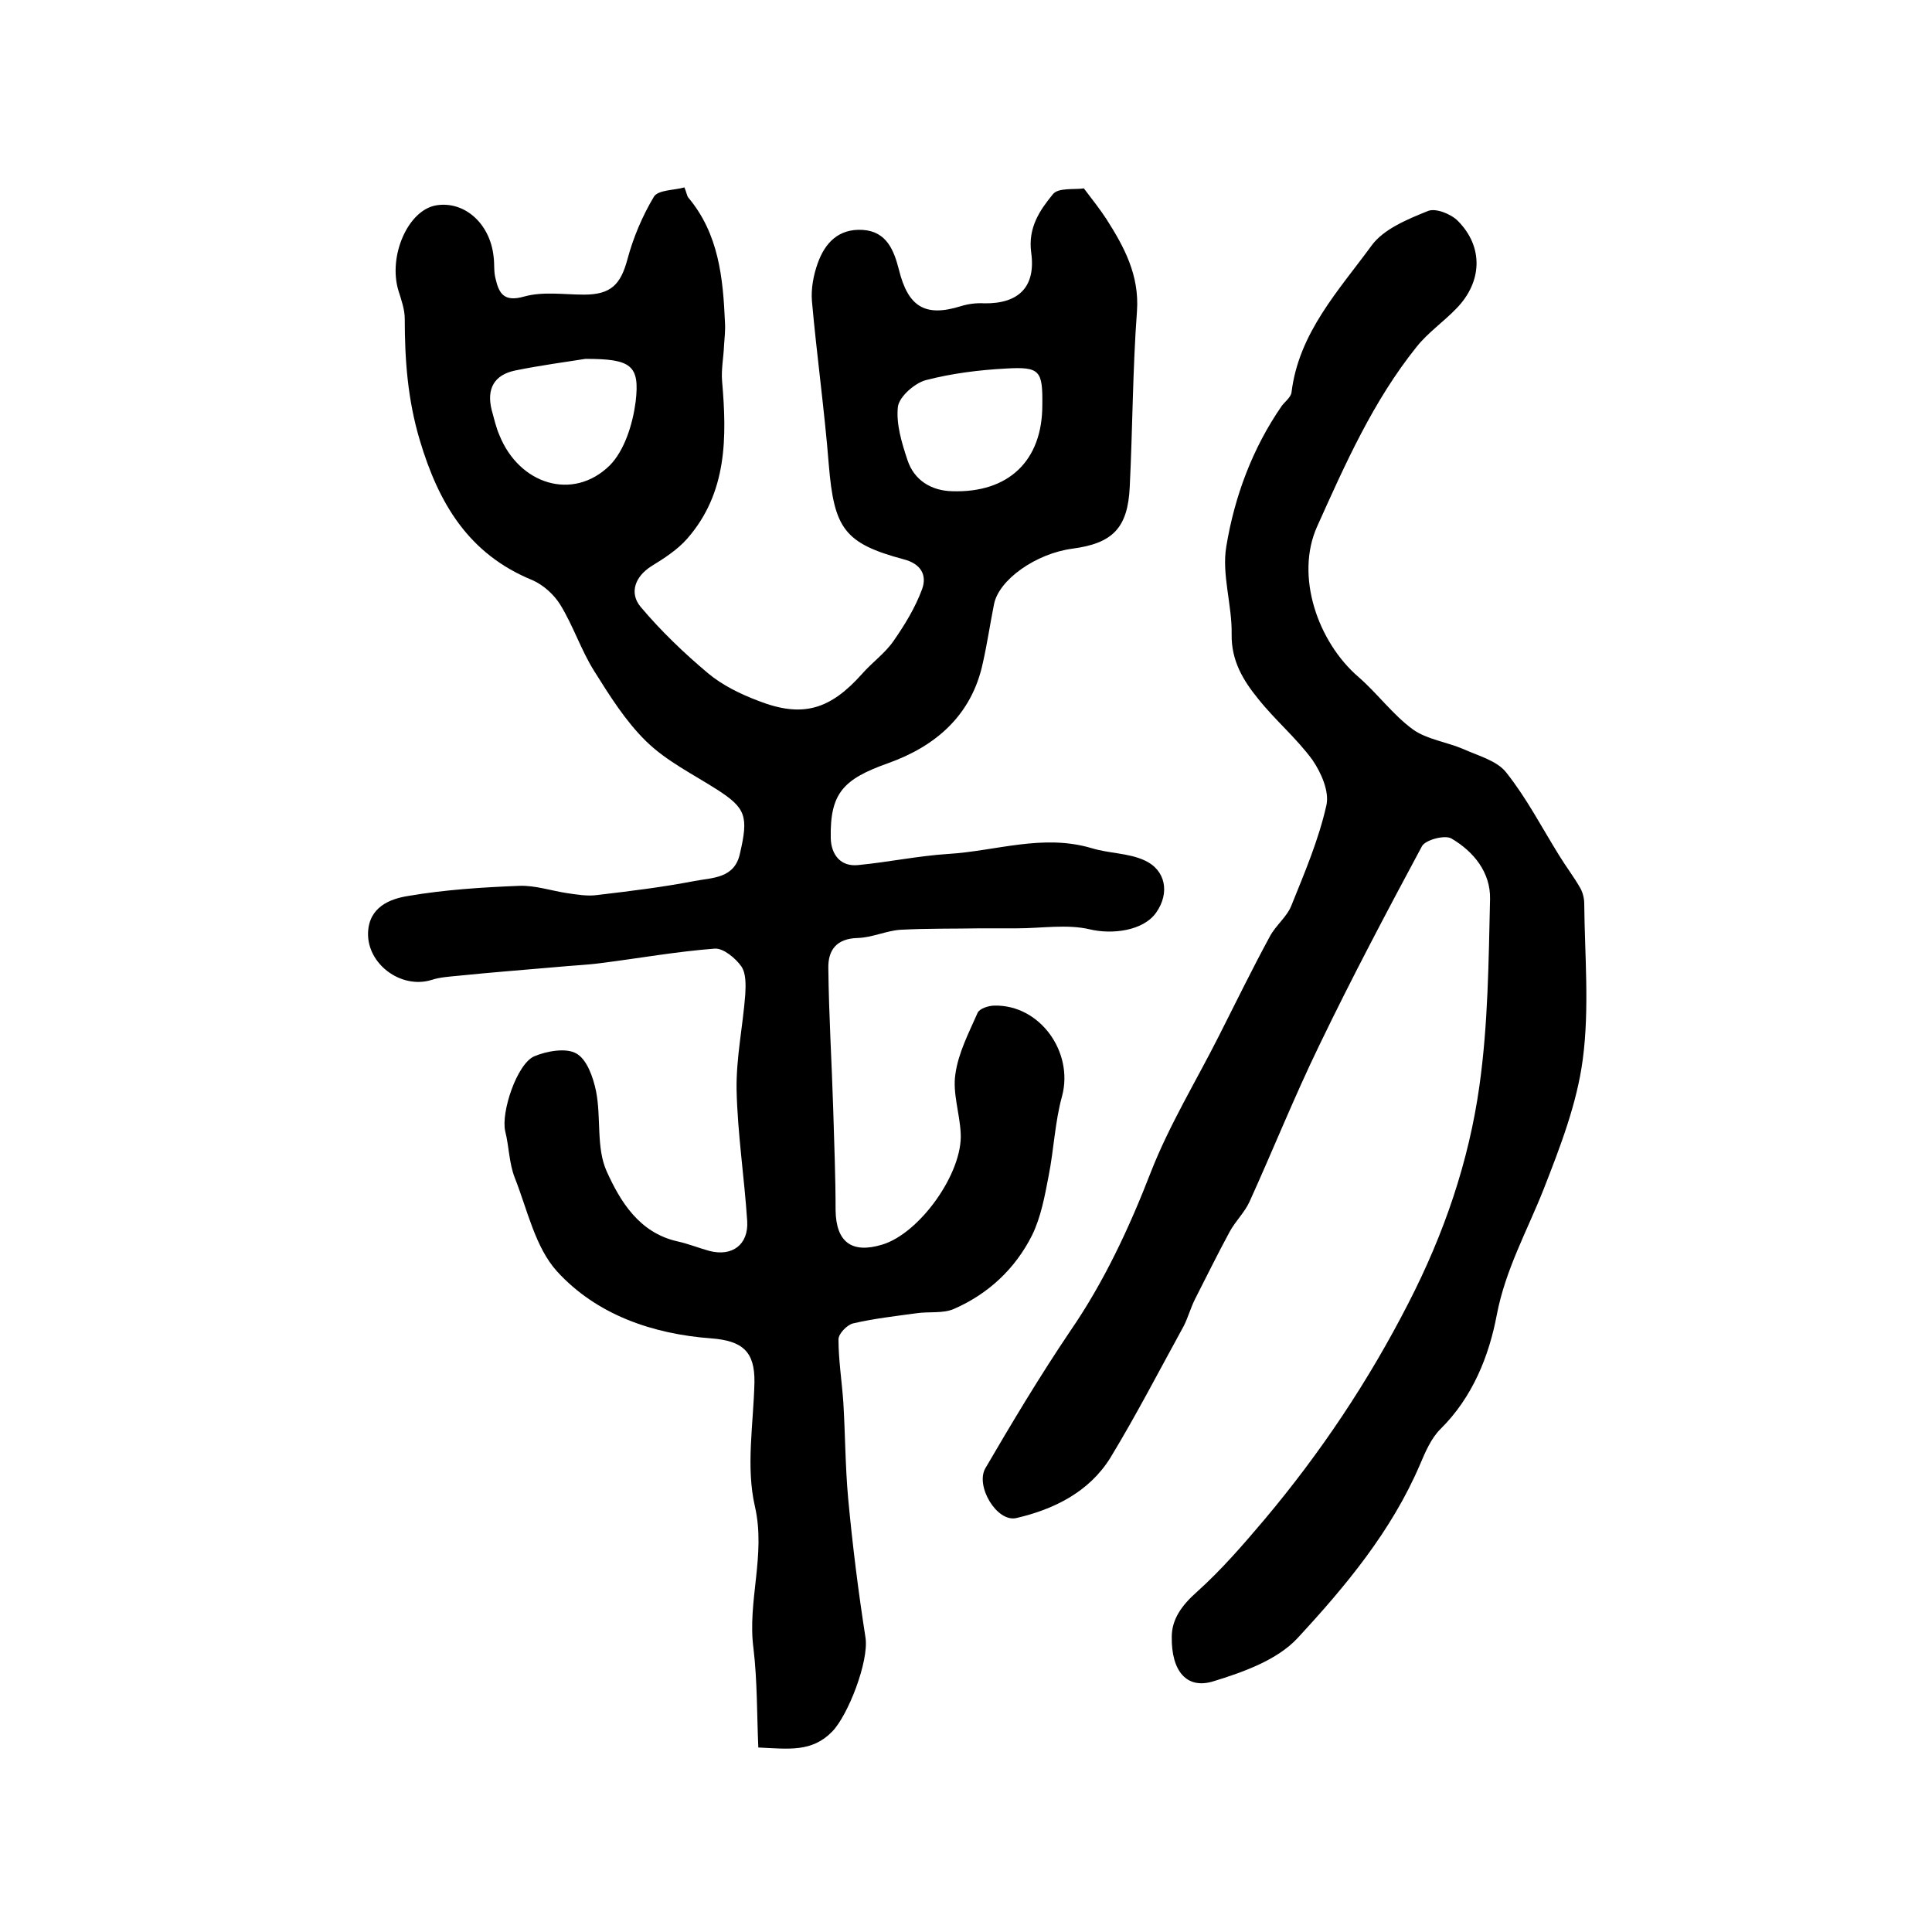
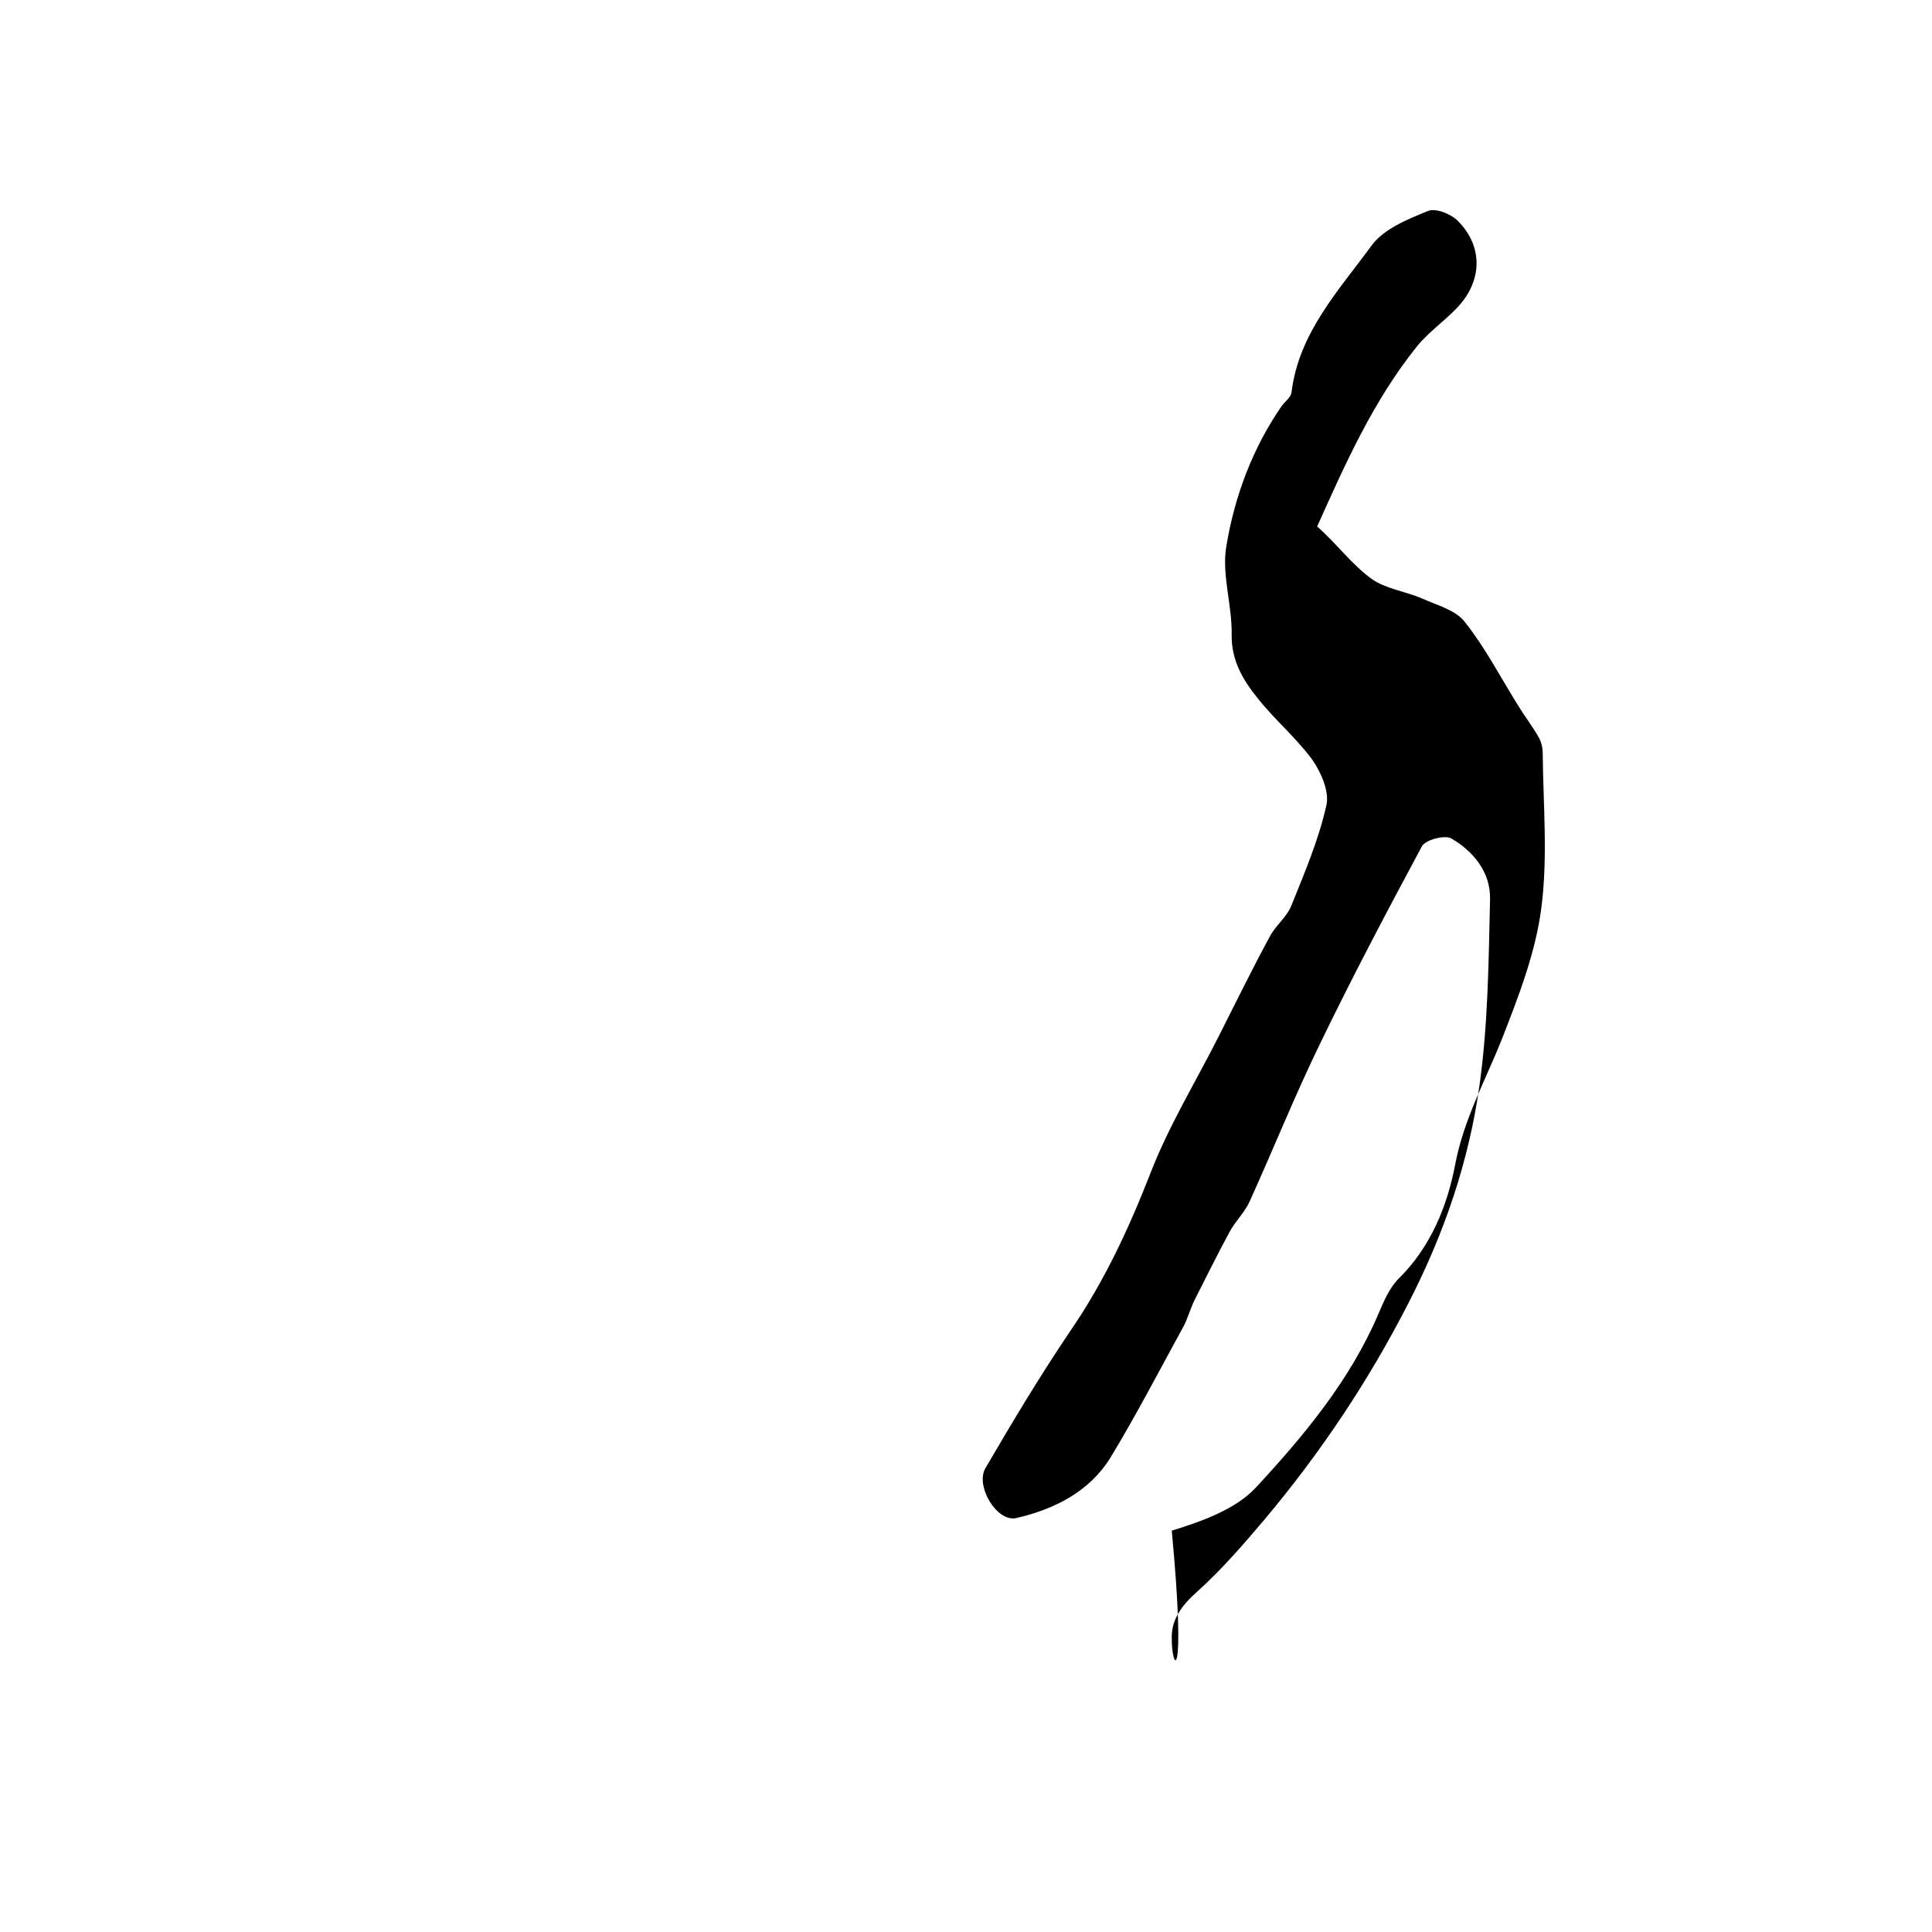
<svg xmlns="http://www.w3.org/2000/svg" version="1.1" id="图层_1" x="0px" y="0px" viewBox="0 0 400 400" style="enable-background:new 0 0 400 400;" xml:space="preserve">
  <style type="text/css">
	.st0{fill:#FFFFFF;}
</style>
  <g>
-     <path d="M157,361.8c-0.3-6.9-0.2-13.8-1-20.5c-1.3-9.8,2.6-19.3,0.3-29.4c-1.9-8.2-0.3-17.1-0.1-25.7c0.1-6.4-2.5-8.6-8.9-9.1   c-12.2-0.9-23.8-4.9-32-13.9c-4.5-5-6.1-12.7-8.7-19.3c-1.2-3-1.2-6.5-2-9.7c-0.9-3.9,2.4-13.9,6-15.5c2.6-1.1,6.6-1.8,8.7-0.6   c2.2,1.2,3.5,4.9,4.1,7.8c1.1,5.5,0,11.7,2.2,16.6c2.8,6.2,6.7,12.7,14.6,14.5c2.3,0.5,4.5,1.4,6.7,2c4.7,1.2,8.1-1.3,7.8-6.2   c-0.6-9.1-2-18.1-2.2-27.2c-0.1-6.6,1.3-13.1,1.8-19.7c0.1-1.9,0.2-4.3-0.8-5.8c-1.2-1.7-3.7-3.8-5.5-3.7c-7.9,0.6-15.7,2-23.6,3   c-3,0.4-6,0.5-9,0.8c-6.8,0.6-13.5,1.1-20.3,1.8c-2,0.2-4,0.3-5.8,0.9c-6.3,1.9-13.3-3.3-13.1-9.8c0.2-5.3,4.5-7,8.3-7.6   c7.6-1.3,15.4-1.8,23.1-2.1c3.2-0.1,6.5,1,9.7,1.5c2.1,0.3,4.3,0.7,6.4,0.4c6.7-0.8,13.4-1.6,20.1-2.9c3.7-0.7,8.3-0.5,9.4-5.7   c1.8-7.7,1.2-9.4-4.7-13.2c-5-3.2-10.5-5.9-14.7-10c-4.3-4.2-7.6-9.5-10.8-14.6c-2.7-4.3-4.3-9.3-7-13.7c-1.3-2.1-3.5-4.1-5.8-5.1   c-13.2-5.4-19.4-15.9-23.3-29c-2.5-8.4-3.1-16.6-3.1-25.1c0-1.9-0.7-3.9-1.3-5.8c-2.2-7.2,2-16.8,7.9-17.7   c5.8-0.9,11.1,3.8,11.8,10.7c0.2,1.5,0,3,0.4,4.5c0.7,3,1.7,4.9,5.9,3.7c3.9-1.1,8.3-0.4,12.4-0.4c5.6,0,7.6-2.1,9-7.3   c1.2-4.5,3.1-9,5.5-13c0.9-1.4,4.2-1.3,6.3-1.9c0.5,1.2,0.5,1.7,0.8,2.1c6.3,7.5,7.2,16.6,7.6,25.9c0.1,1.6-0.1,3.2-0.2,4.8   c-0.1,2.4-0.6,4.9-0.4,7.3c1,11.6,1.1,23.1-7.2,32.6c-2,2.3-4.8,4.1-7.4,5.7c-3.5,2.2-4.6,5.6-2.3,8.4c4.2,5,9,9.6,14,13.8   c3,2.5,6.7,4.3,10.4,5.7c9.2,3.6,14.9,1.8,21.5-5.6c2.1-2.4,4.7-4.2,6.5-6.8c2.3-3.3,4.5-6.9,5.9-10.7c1.1-3-0.3-5.3-3.8-6.2   c-12.3-3.3-14.4-6.4-15.5-19.5c-0.9-11.4-2.5-22.7-3.5-34c-0.2-2.5,0.3-5.3,1.2-7.8c1.5-4.2,4.3-7.2,9.3-6.9c5,0.3,6.5,4.3,7.5,8.2   c1.9,7.7,5.4,9.9,12.8,7.6c1.6-0.5,3.3-0.7,4.9-0.6c7,0.1,10.7-3.3,9.7-10.5c-0.7-5.2,1.8-8.8,4.5-12.1c1.1-1.4,4.6-0.9,6.4-1.2   c1.9,2.5,3.4,4.4,4.7,6.4c3.7,5.8,6.8,11.6,6.3,19c-0.9,12.1-0.9,24.3-1.5,36.4c-0.4,8.6-3.6,11.7-11.9,12.8   c-7.5,1-15.2,6.4-16.2,11.5c-0.8,4-1.4,8.1-2.3,12.1c-2.3,10.9-9.8,17.3-19.6,20.8c-9.3,3.3-12.1,6.2-11.9,15.6   c0.1,3.3,2,5.9,5.7,5.5c6.2-0.6,12.4-1.9,18.6-2.3c9.9-0.6,19.6-4.2,29.7-1.2c3.6,1.1,7.6,1,10.9,2.5c4.5,2,5.3,6.8,2.5,10.8   c-2.7,3.9-9.3,4.6-13.8,3.5c-4.7-1.1-10-0.2-15-0.2c-2.5,0-5.1,0-7.6,0c-5.5,0.1-11.1,0-16.6,0.3c-2.9,0.2-5.8,1.6-8.8,1.7   c-4.4,0.1-6.2,2.5-6.1,6.3c0.1,9.6,0.7,19.3,1,28.9c0.2,7.1,0.5,14.1,0.5,21.2c0.1,6.5,3.3,9,9.6,7.1c7.8-2.3,16.8-14.9,16.3-23.1   c-0.2-4.1-1.7-8.3-1.1-12.2c0.6-4.4,2.8-8.6,4.6-12.7c0.4-0.9,2.3-1.5,3.5-1.5c9.4-0.2,16.4,9.6,14,18.7   c-1.5,5.4-1.7,11.1-2.8,16.6c-0.8,4.2-1.6,8.5-3.4,12.2c-3.5,7-9.1,12.2-16.2,15.3c-2.3,1-5.2,0.5-7.8,0.9   c-4.4,0.6-8.8,1.1-13.1,2.1c-1.2,0.3-3,2.1-3,3.3c0,4.3,0.7,8.7,1,13c0.4,6.6,0.4,13.3,1,19.9c0.9,9.7,2.1,19.3,3.6,28.9   c0.7,4.9-3.6,16-6.9,19.4C168.1,362.8,163.4,362.1,157,361.8z M121.2,74.3c-3.7,0.6-9.1,1.3-14.5,2.4c-4.4,0.9-6,3.8-4.9,8.2   c0.5,1.8,0.9,3.6,1.6,5.2c4.1,10.2,15.2,13.7,22.8,6.3c3.1-3.1,4.8-8.6,5.4-13.2C132.5,75.6,130.7,74.3,121.2,74.3z M215.8,83.9   c0.1-7.2-0.5-8-7.5-7.6c-5.6,0.3-11.2,1-16.6,2.4c-2.3,0.6-5.5,3.4-5.8,5.5c-0.4,3.6,0.8,7.5,2,11.1c1.4,4.2,5,6.3,9.2,6.4   C208.8,102.1,215.8,95.4,215.8,83.9z" />
-     <path d="M242.6,338.9c0-3.6,2-6.5,5.3-9.4c5-4.5,9.5-9.7,13.9-14.9c11.6-13.8,21.5-28.6,29.8-44.8c7.4-14.4,12.5-29.3,14.7-45   c1.8-12.8,1.9-25.8,2.2-38.7c0.1-5.5-3.4-9.8-8-12.5c-1.4-0.8-5.4,0.3-6.1,1.6c-7.3,13.6-14.5,27.2-21.2,41.1   c-5.2,10.7-9.6,21.7-14.5,32.5c-1,2.2-2.9,4-4.1,6.2c-2.5,4.6-4.8,9.3-7.2,14c-0.9,1.8-1.4,3.7-2.3,5.5c-5,9.1-9.8,18.4-15.2,27.3   c-4.4,7.1-11.7,10.7-19.5,12.5c-4,0.9-8.5-6.6-6.4-10.3c5.6-9.6,11.3-19.1,17.5-28.3c7.1-10.3,12.3-21.5,16.8-33.1   c3.8-9.7,9.3-18.7,14-28c3.5-6.9,6.9-13.9,10.6-20.7c1.2-2.3,3.6-4.1,4.5-6.5c2.7-6.7,5.6-13.5,7.2-20.6c0.7-2.9-1.1-6.9-2.9-9.5   c-3.3-4.5-7.7-8.2-11.2-12.6c-3.1-3.8-5.6-7.9-5.5-13.4c0.1-6.1-2.1-12.4-1.1-18.2c1.7-10.3,5.4-20.3,11.5-29.1   c0.7-0.9,1.9-1.8,2-2.8c1.5-12.3,9.8-21.1,16.6-30.4c2.5-3.4,7.4-5.4,11.6-7.1c1.6-0.7,4.8,0.6,6.2,2c5.4,5.4,5.1,12.7-0.3,18.2   c-2.6,2.7-5.9,5-8.2,7.9c-9,11.2-14.8,24.3-20.6,37.2c-4.6,10.2,0.1,23.9,8.6,31.2c3.9,3.4,7.1,7.8,11.2,10.8   c2.9,2.1,7,2.6,10.5,4.1c3.1,1.4,7,2.4,8.9,4.9c4.2,5.3,7.3,11.3,10.9,17.1c1.4,2.3,3.1,4.5,4.4,6.8c0.5,0.9,0.8,2.1,0.8,3.2   c0.1,10.7,1.1,21.6-0.3,32.2c-1.2,9.2-4.7,18.2-8.1,26.9c-3.4,8.6-7.9,16.6-9.7,26c-1.6,8.5-5,17.1-11.7,23.7   c-1.9,1.9-3.1,4.7-4.2,7.3c-5.9,13.8-15.4,25.2-25.4,36c-4.2,4.5-11.2,7-17.4,8.9C245.7,349.8,242.5,346,242.6,338.9z" />
+     <path d="M242.6,338.9c0-3.6,2-6.5,5.3-9.4c5-4.5,9.5-9.7,13.9-14.9c11.6-13.8,21.5-28.6,29.8-44.8c7.4-14.4,12.5-29.3,14.7-45   c1.8-12.8,1.9-25.8,2.2-38.7c0.1-5.5-3.4-9.8-8-12.5c-1.4-0.8-5.4,0.3-6.1,1.6c-7.3,13.6-14.5,27.2-21.2,41.1   c-5.2,10.7-9.6,21.7-14.5,32.5c-1,2.2-2.9,4-4.1,6.2c-2.5,4.6-4.8,9.3-7.2,14c-0.9,1.8-1.4,3.7-2.3,5.5c-5,9.1-9.8,18.4-15.2,27.3   c-4.4,7.1-11.7,10.7-19.5,12.5c-4,0.9-8.5-6.6-6.4-10.3c5.6-9.6,11.3-19.1,17.5-28.3c7.1-10.3,12.3-21.5,16.8-33.1   c3.8-9.7,9.3-18.7,14-28c3.5-6.9,6.9-13.9,10.6-20.7c1.2-2.3,3.6-4.1,4.5-6.5c2.7-6.7,5.6-13.5,7.2-20.6c0.7-2.9-1.1-6.9-2.9-9.5   c-3.3-4.5-7.7-8.2-11.2-12.6c-3.1-3.8-5.6-7.9-5.5-13.4c0.1-6.1-2.1-12.4-1.1-18.2c1.7-10.3,5.4-20.3,11.5-29.1   c0.7-0.9,1.9-1.8,2-2.8c1.5-12.3,9.8-21.1,16.6-30.4c2.5-3.4,7.4-5.4,11.6-7.1c1.6-0.7,4.8,0.6,6.2,2c5.4,5.4,5.1,12.7-0.3,18.2   c-2.6,2.7-5.9,5-8.2,7.9c-9,11.2-14.8,24.3-20.6,37.2c3.9,3.4,7.1,7.8,11.2,10.8   c2.9,2.1,7,2.6,10.5,4.1c3.1,1.4,7,2.4,8.9,4.9c4.2,5.3,7.3,11.3,10.9,17.1c1.4,2.3,3.1,4.5,4.4,6.8c0.5,0.9,0.8,2.1,0.8,3.2   c0.1,10.7,1.1,21.6-0.3,32.2c-1.2,9.2-4.7,18.2-8.1,26.9c-3.4,8.6-7.9,16.6-9.7,26c-1.6,8.5-5,17.1-11.7,23.7   c-1.9,1.9-3.1,4.7-4.2,7.3c-5.9,13.8-15.4,25.2-25.4,36c-4.2,4.5-11.2,7-17.4,8.9C245.7,349.8,242.5,346,242.6,338.9z" />
  </g>
</svg>